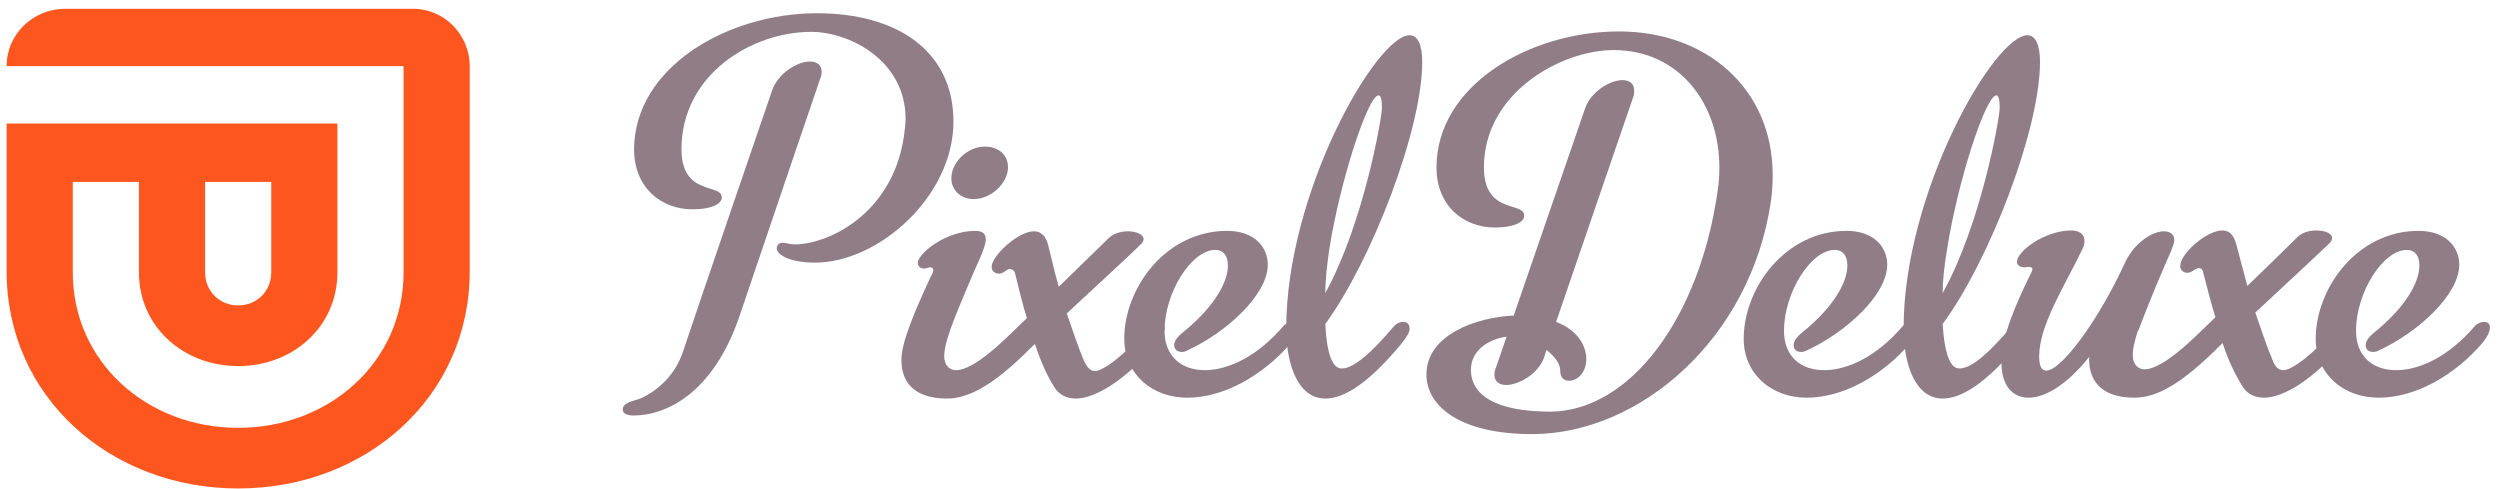
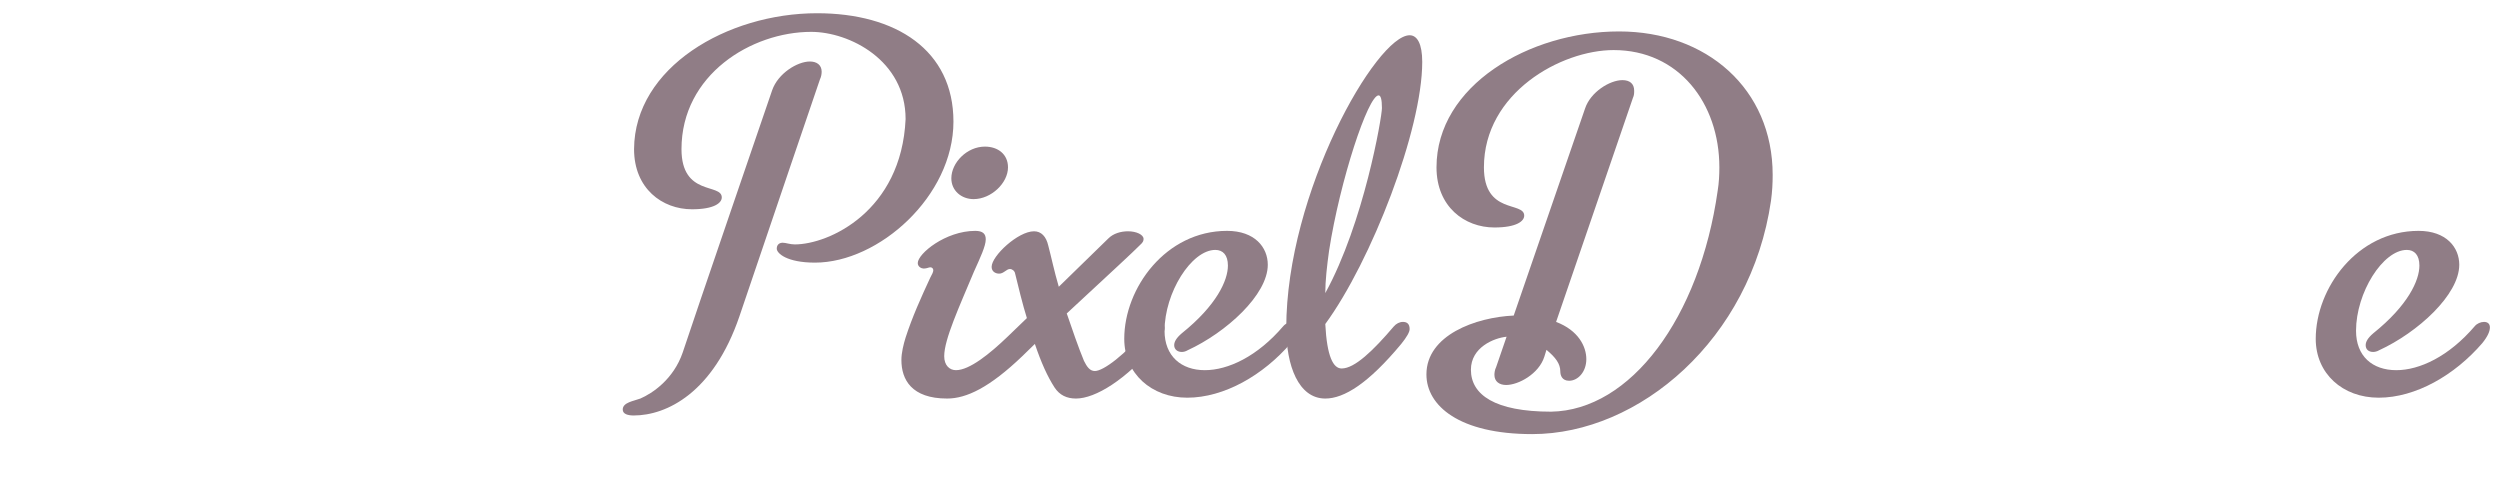
<svg xmlns="http://www.w3.org/2000/svg" width="235" height="46" viewBox="0 0 235 46" fill="none">
  <path d="M161.463 17.921C161.581 17.204 161.62 16.448 161.62 15.731C161.62 9.682 157.794 4.707 151.679 4.707C146.748 4.707 139.489 8.726 139.489 15.731C139.489 20.189 143.276 18.916 143.276 20.269C143.276 20.786 142.566 21.383 140.475 21.383C137.674 21.383 135.031 19.433 135.031 15.731C135.031 8.05 143.749 2.955 152.192 2.955C160.397 2.955 166.631 8.328 166.631 16.448C166.631 17.244 166.591 18 166.473 18.876C164.579 31.891 154.085 40.806 144.025 40.806C137.161 40.806 134.084 38.139 134.084 35.194C134.084 31.493 138.739 29.821 142.29 29.662L148.996 10.199C149.509 8.647 151.324 7.532 152.507 7.532C153.178 7.532 153.612 7.851 153.612 8.527C153.612 8.726 153.612 8.965 153.494 9.204L146.274 30.259C148.365 31.055 149.115 32.567 149.115 33.761C149.115 34.955 148.326 35.791 147.497 35.791C146.826 35.791 146.669 35.274 146.669 34.916C146.669 34.199 146.235 33.602 145.367 32.886L145.17 33.523C144.657 35.154 142.724 36.189 141.58 36.189C140.948 36.189 140.475 35.871 140.475 35.234C140.475 35.035 140.514 34.756 140.633 34.517L141.619 31.652C140.435 31.771 138.266 32.647 138.266 34.756C138.266 37.105 140.514 38.697 145.801 38.697C153.257 38.577 159.766 29.901 161.463 17.921Z" fill="#907D86" />
-   <path d="M179.728 30.259C180.044 30.259 180.28 30.418 180.28 30.776C180.28 31.134 180.083 31.612 179.57 32.249C176.967 35.273 173.298 37.383 169.826 37.383C166.473 37.383 163.908 35.114 163.908 31.851C163.908 27.074 167.814 21.701 173.574 21.701C176.177 21.701 177.4 23.253 177.4 24.885C177.4 27.711 173.495 31.253 169.865 32.925C169.668 33.045 169.471 33.084 169.313 33.084C168.879 33.084 168.603 32.846 168.603 32.448C168.603 32.129 168.8 31.771 169.313 31.333C172.588 28.706 173.653 26.358 173.653 24.965C173.653 23.97 173.179 23.492 172.469 23.492C170.22 23.492 167.696 27.512 167.696 31.094C167.696 33.482 169.234 34.796 171.483 34.796C173.653 34.796 176.414 33.522 178.86 30.657C179.057 30.418 179.412 30.259 179.728 30.259Z" fill="#907D86" />
  <path d="M233.499 30.259C233.815 30.259 234.051 30.418 234.051 30.776C234.051 31.134 233.854 31.612 233.341 32.249C230.737 35.273 227.068 37.383 223.597 37.383C220.204 37.383 217.679 35.114 217.679 31.851C217.679 27.074 221.585 21.701 227.345 21.701C229.948 21.701 231.171 23.253 231.171 24.885C231.171 27.711 227.266 31.253 223.636 32.925C223.439 33.045 223.202 33.084 223.084 33.084C222.65 33.084 222.374 32.846 222.374 32.448C222.374 32.129 222.571 31.771 223.084 31.333C226.358 28.706 227.424 26.358 227.424 24.965C227.424 23.97 226.95 23.492 226.24 23.492C223.991 23.492 221.467 27.512 221.467 31.094C221.467 33.482 223.005 34.796 225.254 34.796C227.424 34.796 230.185 33.522 232.631 30.657C232.828 30.418 233.183 30.259 233.499 30.259Z" fill="#907D86" />
  <path d="M121.499 30.259C121.815 30.259 122.052 30.418 122.052 30.776C122.052 31.134 121.854 31.612 121.342 32.249C118.738 35.273 115.069 37.383 111.597 37.383C108.244 37.383 105.68 35.114 105.68 31.851C105.68 27.074 109.585 21.701 115.345 21.701C117.949 21.701 119.172 23.253 119.172 24.885C119.172 27.711 115.266 31.253 111.637 32.925C111.44 33.045 111.242 33.084 111.085 33.084C110.69 33.084 110.374 32.846 110.374 32.448C110.374 32.129 110.572 31.771 111.085 31.333C114.359 28.706 115.424 26.358 115.424 24.965C115.424 23.97 114.951 23.492 114.241 23.492C111.992 23.492 109.467 27.512 109.467 31.094C109.467 33.482 111.045 34.796 113.254 34.796C115.424 34.796 118.186 33.522 120.631 30.657C120.829 30.418 121.184 30.259 121.499 30.259Z" fill="#907D86" />
-   <path d="M183.002 23.572C184.028 16.965 186.671 8.965 187.658 8.965C187.855 8.965 187.973 9.324 187.973 10.159C187.973 10.995 186.277 20.945 182.608 27.552C182.608 26.398 182.766 25.005 183.002 23.572ZM189.946 30.259C189.63 30.259 189.315 30.418 189.078 30.697C187.145 32.965 185.409 34.637 184.186 34.637C183.397 34.637 182.805 33.523 182.608 30.458C186.987 24.527 191.76 12.189 191.76 5.821C191.76 4.11 191.287 3.314 190.577 3.314C187.46 3.314 178.939 18.08 178.939 30.856C178.939 34.358 180.083 37.463 182.608 37.463C184.383 37.463 186.671 36.03 189.788 32.328C190.301 31.692 190.577 31.214 190.577 30.936C190.577 30.418 190.301 30.259 189.946 30.259Z" fill="#907D86" />
  <path d="M124.932 23.572C125.957 16.965 128.601 8.965 129.587 8.965C129.784 8.965 129.902 9.324 129.902 10.159C129.902 10.995 128.206 20.945 124.577 27.552C124.577 26.398 124.734 25.005 124.932 23.572ZM131.875 30.259C131.559 30.259 131.244 30.418 131.007 30.697C129.074 32.965 127.338 34.637 126.115 34.637C125.326 34.637 124.734 33.523 124.577 30.458C128.916 24.527 133.69 12.189 133.69 5.821C133.69 4.11 133.216 3.314 132.506 3.314C129.39 3.314 120.908 18.08 120.908 30.856C120.908 34.358 122.052 37.463 124.577 37.463C126.352 37.463 128.64 36.03 131.717 32.328C132.23 31.692 132.506 31.214 132.506 30.936C132.506 30.418 132.23 30.259 131.875 30.259Z" fill="#907D86" />
-   <path d="M204.109 23.532C204.306 23.055 204.385 22.697 204.385 22.577C204.385 22.02 203.99 21.741 203.398 21.741C202.373 21.741 200.716 22.736 199.808 24.567C197.284 30.1 193.773 34.836 192.352 34.836C191.918 34.836 191.682 34.438 191.682 33.483C191.682 30.498 194.206 26.677 195.745 23.413C195.903 23.134 195.942 22.896 195.942 22.617C195.942 21.98 195.39 21.662 194.719 21.662C192.155 21.662 189.591 23.652 189.591 24.607C189.591 24.965 189.946 25.125 190.301 25.125C190.459 25.125 190.656 25.085 190.774 25.085C190.932 25.085 191.05 25.204 191.05 25.284C191.05 25.443 190.893 25.761 190.774 25.96C189.591 28.388 188.131 31.612 188.131 34.04C188.131 36.229 189.157 37.383 190.695 37.383C192.392 37.383 194.68 35.911 196.889 32.886C196.731 33.443 196.652 33.92 196.613 34.398C198.27 33.244 199.493 31.771 201.031 31.015C201.978 28.428 203.438 25.045 204.109 23.532Z" fill="#907D86" />
  <path d="M89.624 11.433C89.624 18.438 82.601 24.687 76.605 24.687C73.962 24.687 73.015 23.811 73.015 23.373C73.015 22.975 73.291 22.816 73.567 22.816C73.883 22.816 74.238 22.975 74.711 22.975C77.907 22.975 84.732 19.871 85.126 11.194C85.126 5.662 79.84 2.995 76.25 2.995C70.648 2.995 64.06 7.015 64.06 14.02C64.06 18.478 67.847 17.204 67.847 18.557C67.847 19.075 67.137 19.672 65.046 19.672C62.245 19.672 59.602 17.721 59.602 14.02C59.641 6.338 68.36 1.244 76.802 1.244C84.219 1.244 89.624 4.707 89.624 11.433ZM76.132 5.781C76.763 5.781 77.236 6.1 77.236 6.736C77.236 6.935 77.197 7.214 77.078 7.453C77.078 7.453 72.029 22.259 69.504 29.741C67.058 36.906 62.679 39.055 59.562 39.055C59.05 39.055 58.537 38.935 58.537 38.498C58.537 37.821 59.562 37.702 60.194 37.463C61.298 36.985 63.31 35.672 64.178 33.124C65.046 30.458 72.581 8.488 72.581 8.488C73.133 6.896 74.948 5.781 76.132 5.781Z" fill="#907D86" />
  <path d="M94.752 15.732C94.752 17.204 93.174 18.717 91.517 18.717C90.373 18.717 89.426 17.921 89.426 16.766C89.426 15.294 90.886 13.781 92.582 13.781C93.805 13.781 94.752 14.498 94.752 15.732ZM85.126 31.732C85.757 29.781 86.586 27.951 87.454 26.08C87.612 25.801 87.73 25.562 87.73 25.403C87.73 25.244 87.612 25.125 87.454 25.125C87.296 25.125 87.138 25.244 86.823 25.244C86.625 25.244 86.27 25.085 86.27 24.727C86.27 23.851 88.874 21.702 91.675 21.702C92.385 21.702 92.661 21.98 92.661 22.498C92.661 23.134 92.148 24.209 91.557 25.523C90.176 28.826 88.756 31.891 88.756 33.483C88.756 34.358 89.269 34.796 89.86 34.796C91.123 34.796 93.016 33.284 94.752 31.612L96.527 29.901C96.172 28.786 95.659 26.717 95.423 25.722C95.383 25.443 95.107 25.284 94.949 25.284C94.594 25.284 94.358 25.722 93.924 25.722C93.569 25.722 93.213 25.523 93.213 25.085C93.213 24.05 95.699 21.741 97.198 21.741C97.869 21.741 98.342 22.219 98.539 23.095C98.816 24.13 99.092 25.483 99.526 26.955C101.893 24.647 104.181 22.418 104.181 22.418C104.654 21.941 105.364 21.741 106.035 21.741C106.824 21.741 107.495 22.06 107.495 22.458C107.495 22.617 107.455 22.776 107.179 23.015C106.469 23.732 104.654 25.403 100.275 29.463C100.749 30.856 101.38 32.687 101.893 33.921C102.169 34.478 102.445 34.876 102.918 34.876C103.707 34.876 105.719 33.403 107.968 30.736C108.244 30.458 108.599 30.338 108.836 30.338C109.191 30.338 109.467 30.498 109.467 30.856C109.467 31.174 109.27 31.692 108.678 32.329C105.838 35.712 102.958 37.463 101.143 37.463C100.275 37.463 99.605 37.145 99.131 36.428C98.46 35.393 97.869 34.08 97.277 32.329L96.093 33.483C93.016 36.428 90.847 37.463 89.032 37.463C85.678 37.463 84.732 35.672 84.732 33.841C84.732 33.164 84.929 32.368 85.126 31.732Z" fill="#907D86" />
-   <path d="M220.559 30.259C220.244 30.259 219.889 30.418 219.691 30.657C217.521 33.284 215.431 34.796 214.642 34.796C214.168 34.796 213.853 34.478 213.616 33.841C213.103 32.647 212.472 30.736 211.998 29.383C216.141 25.523 218.074 23.732 218.902 22.935C219.1 22.736 219.218 22.577 219.218 22.378C219.218 21.94 218.547 21.662 217.758 21.662C217.088 21.662 216.338 21.861 215.904 22.338C215.904 22.338 213.616 24.607 211.249 26.876L210.223 23.015C209.947 22.02 209.553 21.662 208.882 21.662C207.422 21.662 204.937 23.851 204.937 25.005C204.937 25.403 205.252 25.642 205.607 25.642C206.081 25.642 206.318 25.204 206.712 25.204C206.909 25.204 207.067 25.363 207.107 25.642C207.383 26.677 207.896 28.746 208.251 29.821L206.475 31.532C204.74 33.204 202.807 34.717 201.584 34.717C200.992 34.717 200.479 34.279 200.479 33.363C200.479 32.328 201.071 30.617 201.899 28.667C199.808 28.189 198.506 29.901 197.323 30.418C197.047 31.095 196.81 31.692 196.652 32.249C196.455 32.925 196.376 33.443 196.376 33.761C196.376 35.592 197.323 37.383 200.637 37.383C202.767 37.383 205.134 36.07 208.921 32.249C209.474 33.92 210.105 35.194 210.736 36.229C211.131 36.945 211.841 37.383 212.827 37.383C214.642 37.383 217.482 35.672 220.362 32.249C220.875 31.612 221.072 31.134 221.072 30.776C221.111 30.418 220.875 30.259 220.559 30.259Z" fill="#907D86" />
-   <path d="M38.661 0.829C41.667 0.726 44.154 3.213 44.154 6.219V25.497C44.154 37.313 34.411 45.916 22.388 45.916C10.365 45.916 0.622 37.313 0.622 25.497V11.609H31.716V25.601C31.716 30.68 27.57 34.411 22.388 34.411C17.206 34.411 13.06 30.68 13.06 25.601V17.102H6.841V25.601C6.841 33.997 13.785 40.216 22.388 40.216C30.991 40.216 37.935 33.997 37.935 25.601V6.219H0.622C0.622 3.213 3.11 0.829 6.115 0.829H38.661ZM25.498 25.601V17.102H19.279V25.601C19.279 27.363 20.626 28.711 22.388 28.711C24.15 28.711 25.498 27.363 25.498 25.601Z" fill="#FD561E" />
</svg>